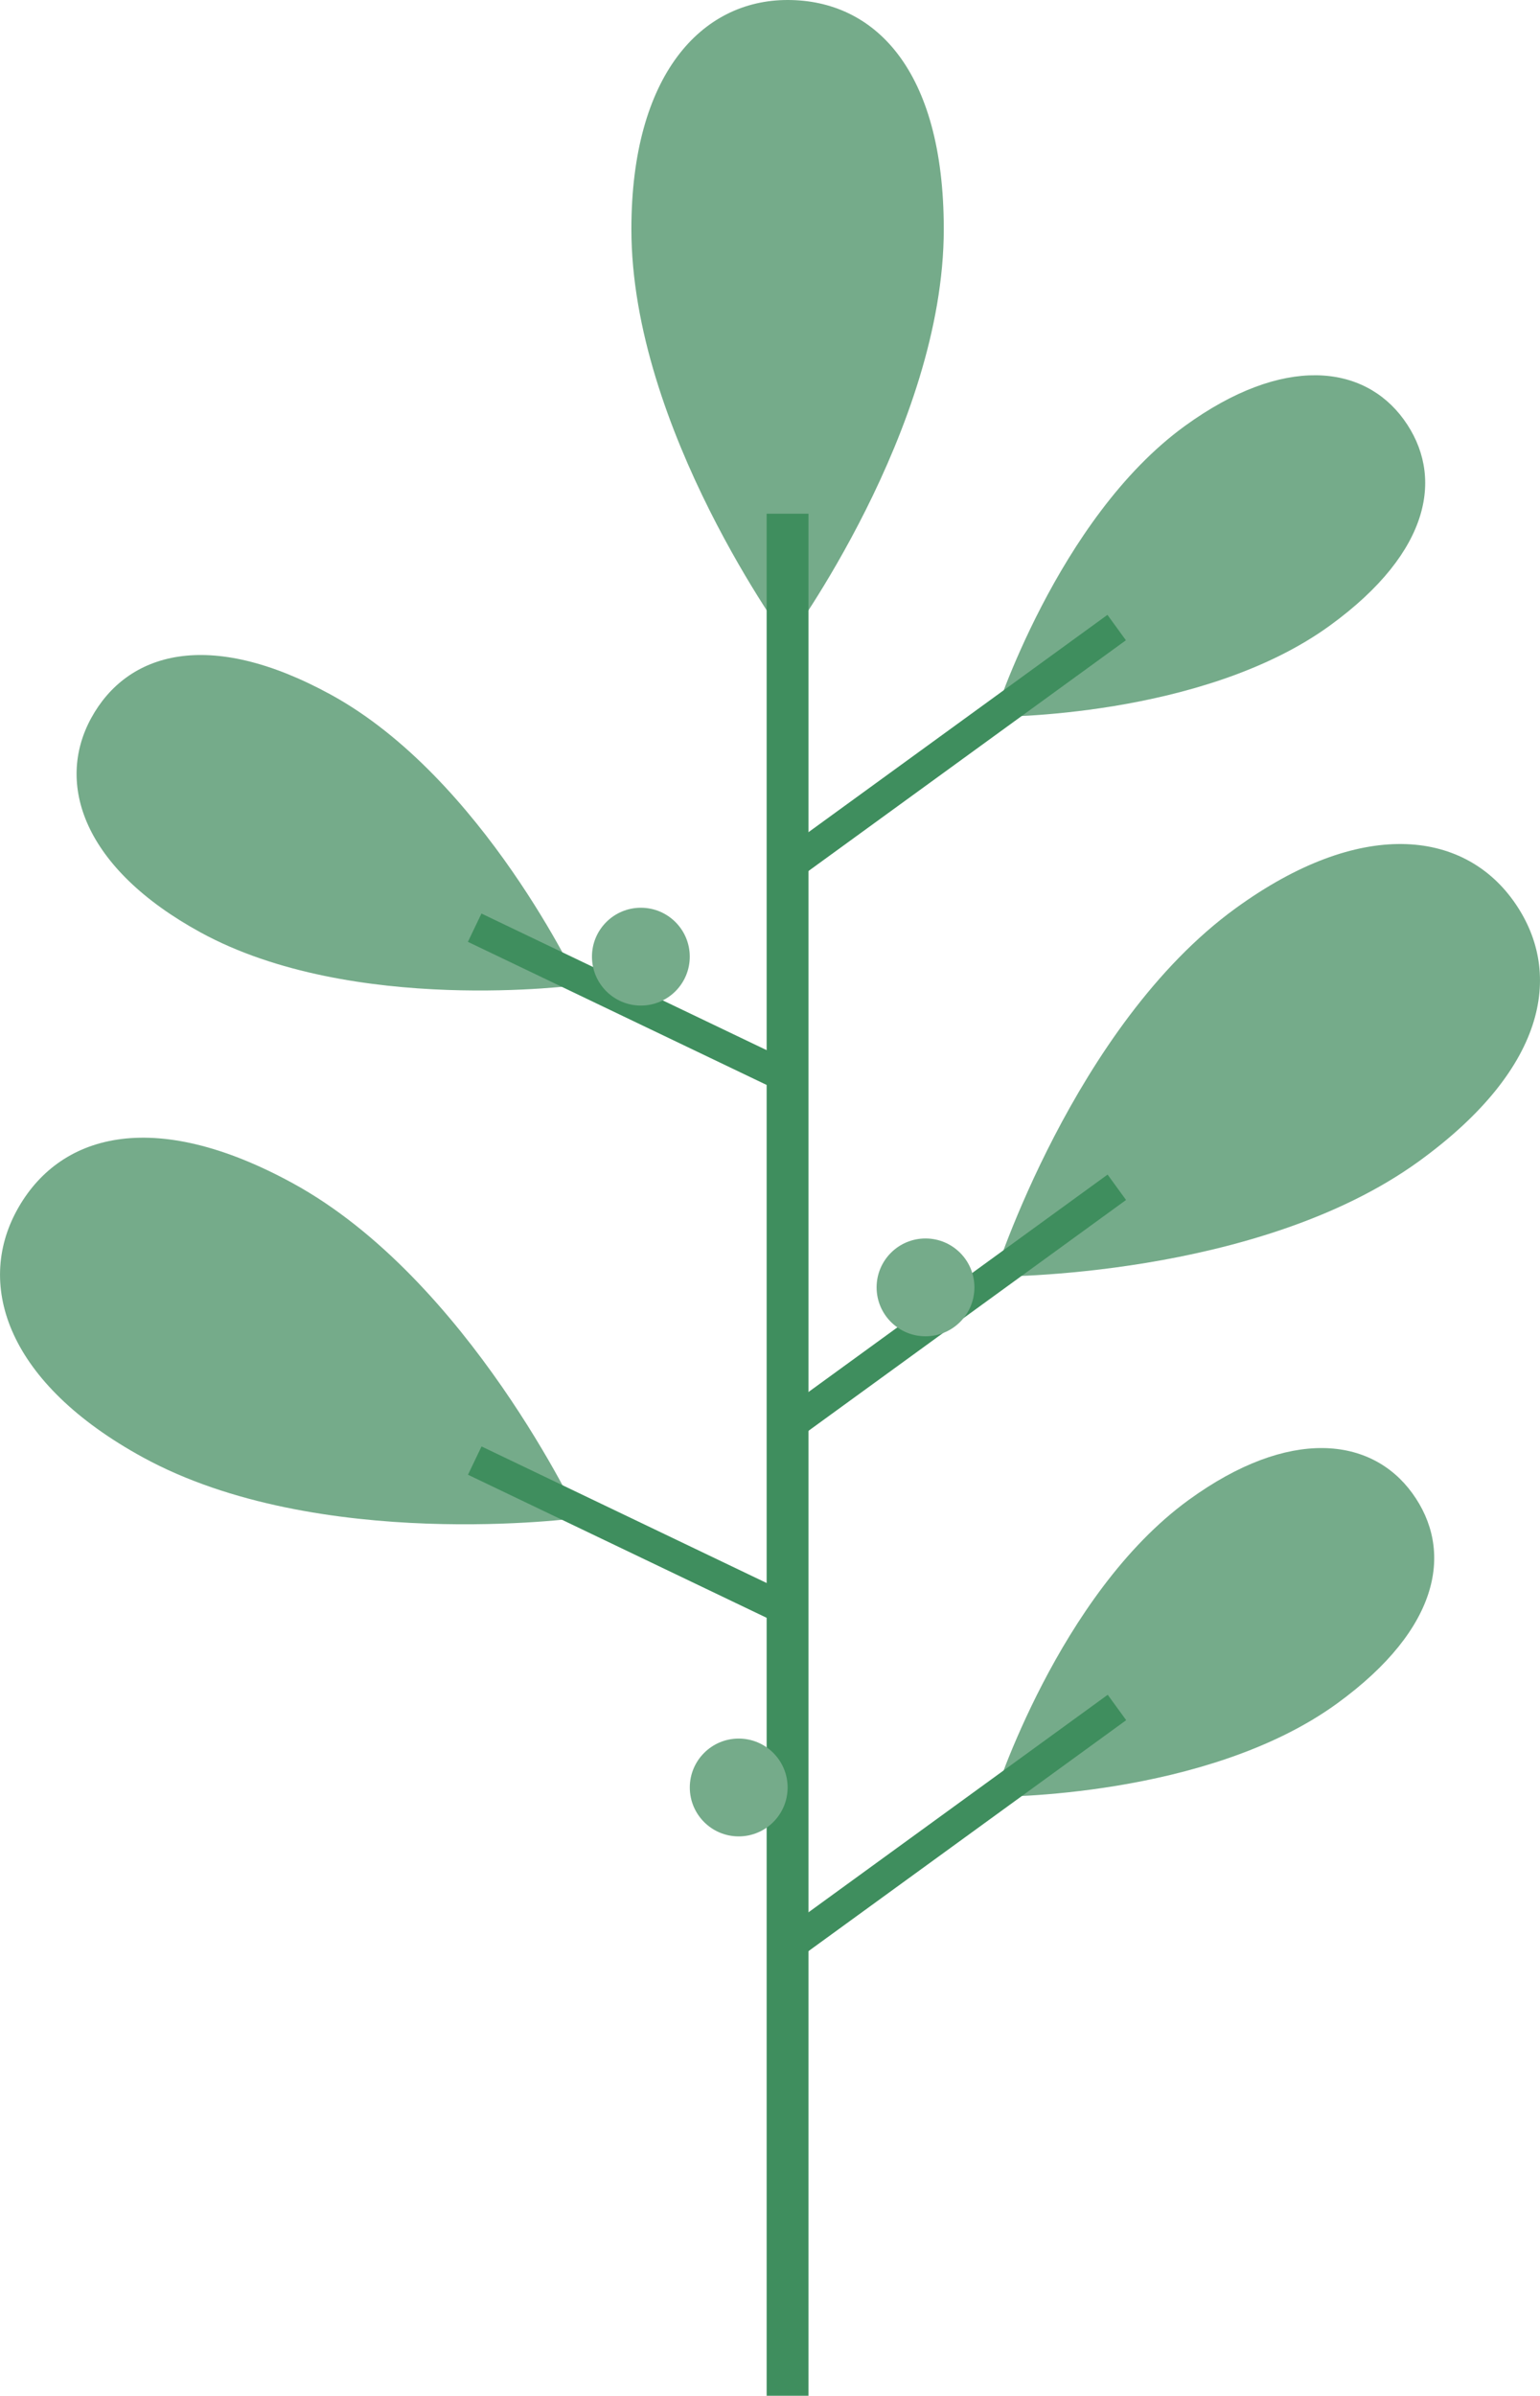
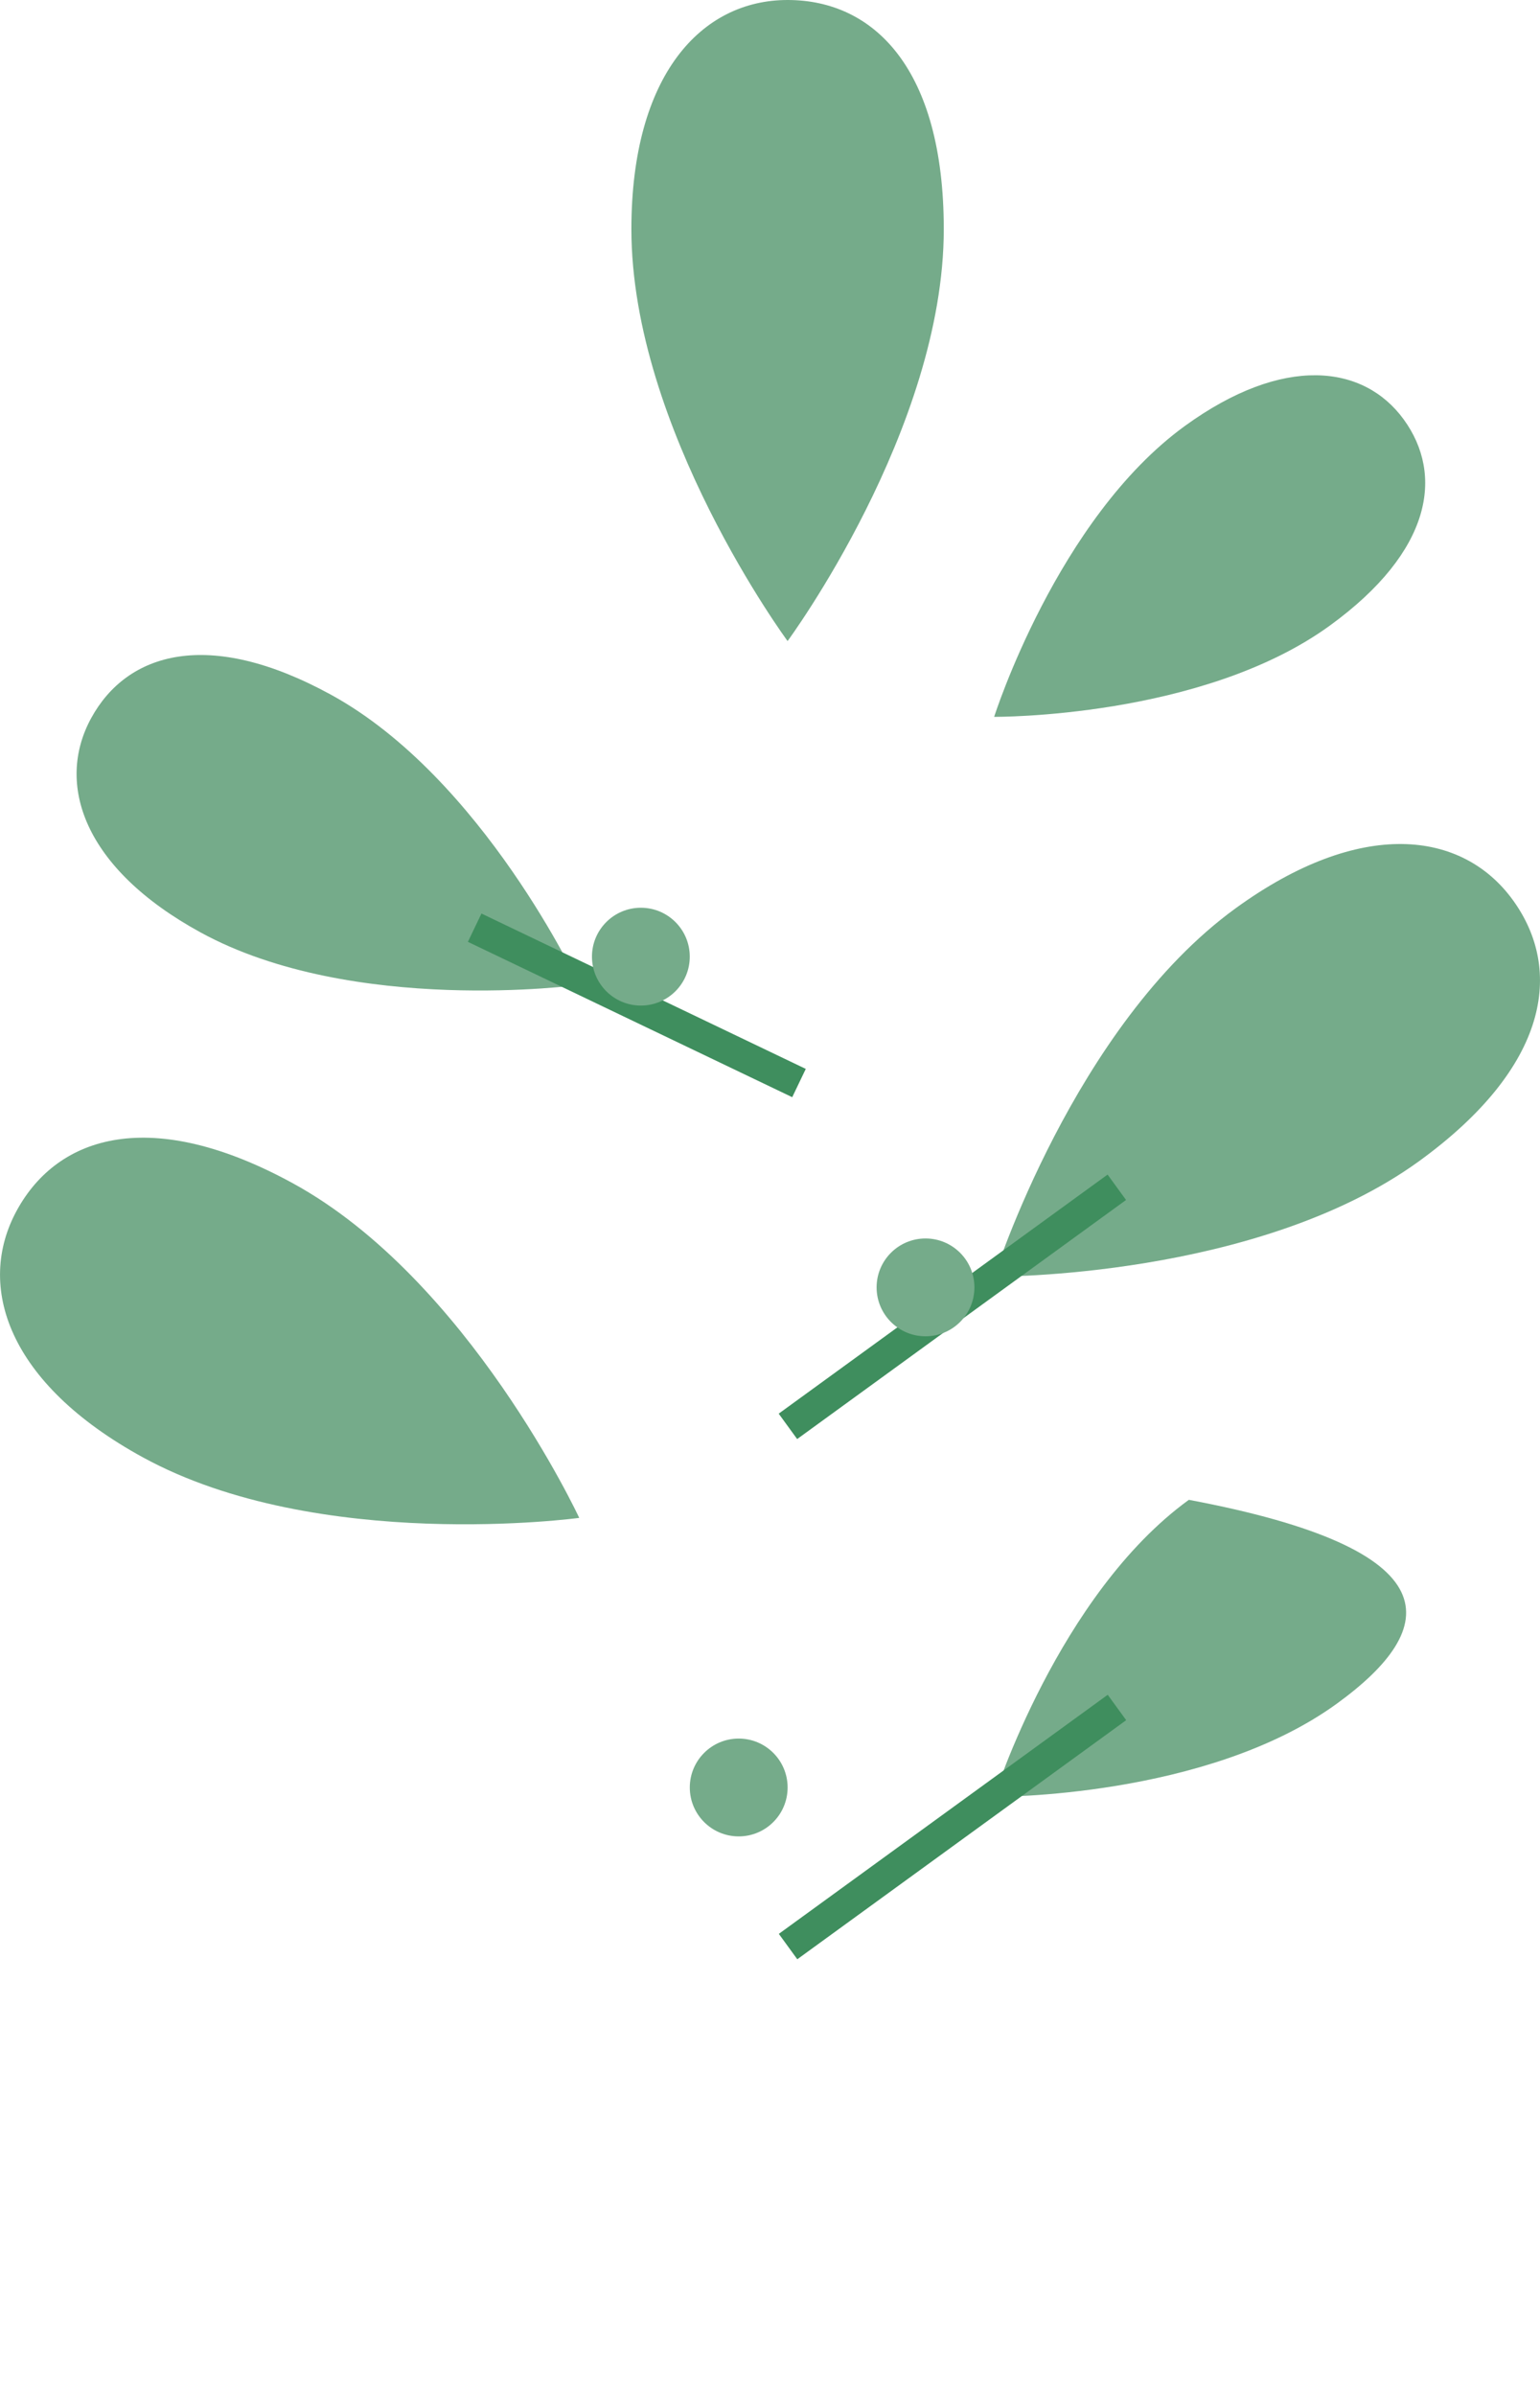
<svg xmlns="http://www.w3.org/2000/svg" version="1.1" x="0px" y="0px" viewBox="0 0 53.469 83.168" style="enable-background:new 0 0 53.469 83.168;" xml:space="preserve">
  <g>
    <g>
      <path style="fill:#75AB8A;" d="M32.768,7.956c0,6.946-5.423,14.298-5.423,14.298s-5.423-7.353-5.423-14.298    C21.922,2.608,24.35,0,27.345,0S32.768,2.381,32.768,7.956z">
     </path>
    </g>
    <g>
      <path style="fill:#75AB8A;" d="M11.481,24.111c5.289,2.891,8.63,10.081,8.63,10.081s-7.856,1.069-13.145-1.822    c-4.072-2.226-5.047-5.16-3.8-7.441S7.236,21.791,11.481,24.111z">
     </path>
    </g>
    <g>
      <rect x="21.562" y="28.666" transform="matrix(0.432 -0.902 0.902 0.432 -18.926 39.761)" style="fill:#3F8E5E;" width="1.089" height="12.484">
     </rect>
    </g>
    <g>
      <path style="fill:#75AB8A;" d="M10.166,41.076c6.094,3.332,9.945,11.617,9.945,11.617s-9.053,1.232-15.147-2.1    c-4.692-2.565-5.816-5.947-4.379-8.575C2.021,39.391,5.275,38.402,10.166,41.076z">
     </path>
    </g>
    <g>
-       <rect x="21.562" y="47.167" transform="matrix(0.432 -0.902 0.902 0.432 -35.611 50.268)" style="fill:#3F8E5E;" width="1.089" height="12.484">
-      </rect>
-     </g>
+       </g>
    <g>
      <path style="fill:#75AB8A;" d="M46.17,21.719c-4.439,3.222-11.653,3.166-11.653,3.166s2.183-6.876,6.622-10.098    c3.417-2.48,6.21-2.138,7.6-0.224S49.732,19.133,46.17,21.719z">
     </path>
    </g>
    <g>
-       <rect x="25.999" y="25.4" transform="matrix(0.809 -0.588 0.588 0.809 -8.937 24.383)" style="fill:#3F8E5E;" width="14.115" height="1.09">
-      </rect>
-     </g>
+       </g>
    <g>
      <path style="fill:#75AB8A;" d="M49.274,40.307c-5.621,4.08-14.757,4.01-14.757,4.01s2.765-8.708,8.386-12.788    c4.327-3.141,7.865-2.708,9.624-0.284C54.286,33.669,53.785,37.033,49.274,40.307z">
     </path>
    </g>
    <g>
      <rect x="25.999" y="44.832" transform="matrix(0.809 -0.588 0.588 0.809 -20.358 28.093)" style="fill:#3F8E5E;" width="14.115" height="1.09">
     </rect>
    </g>
    <g>
-       <path style="fill:#75AB8A;" d="M46.414,59.143c-4.532,3.289-11.898,3.233-11.898,3.233s2.229-7.021,6.761-10.31    c3.489-2.532,6.341-2.183,7.759-0.229C50.455,53.792,50.052,56.503,46.414,59.143z">
+       <path style="fill:#75AB8A;" d="M46.414,59.143c-4.532,3.289-11.898,3.233-11.898,3.233s2.229-7.021,6.761-10.31    C50.455,53.792,50.052,56.503,46.414,59.143z">
     </path>
    </g>
    <g>
      <rect x="25.999" y="62.891" transform="matrix(0.809 -0.588 0.588 0.809 -30.972 31.542)" style="fill:#3F8E5E;" width="14.115" height="1.09">
     </rect>
    </g>
    <g>
-       <rect x="26.618" y="17.833" style="fill:#3F8E5E;" width="1.453" height="65.335">
-      </rect>
-     </g>
+       </g>
    <g>
      <circle style="fill:#75AB8A;" cx="22.251" cy="33.21" r="1.698">
     </circle>
    </g>
    <g>
      <circle style="fill:#75AB8A;" cx="32.134" cy="44.691" r="1.698">
     </circle>
    </g>
    <g>
      <circle style="fill:#75AB8A;" cx="25.648" cy="62.052" r="1.698">
     </circle>
    </g>
  </g>
</svg>